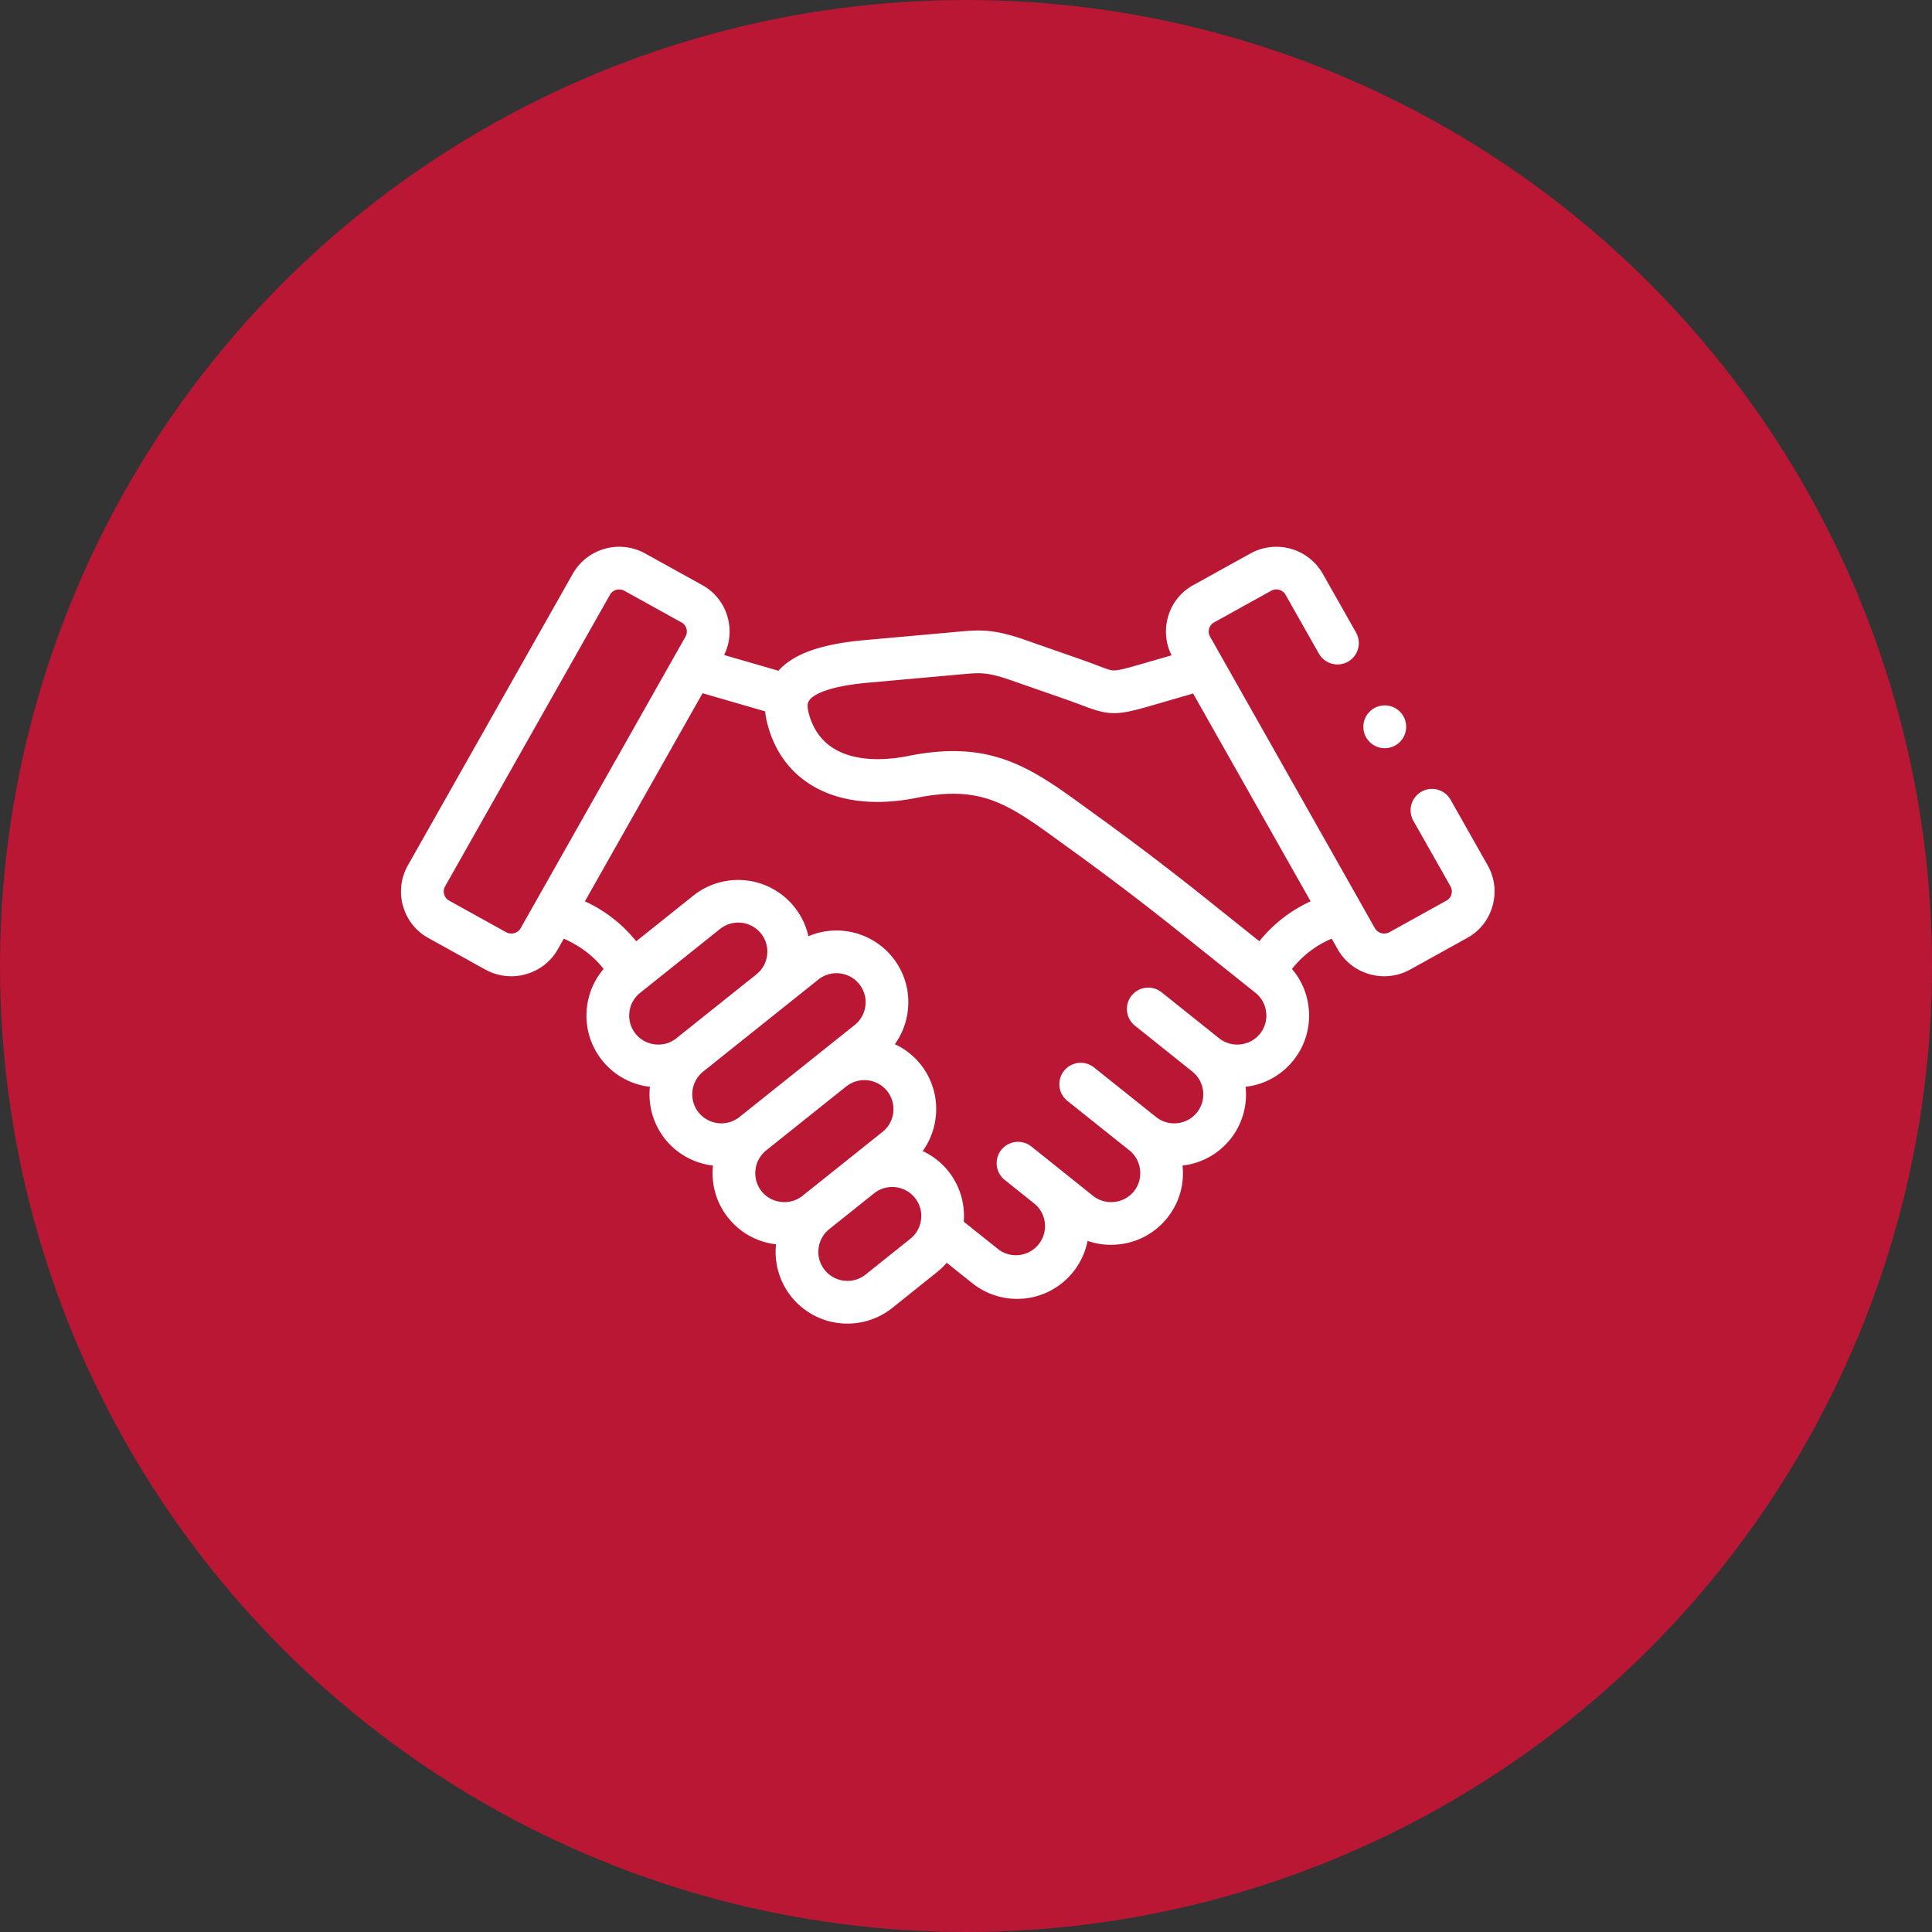
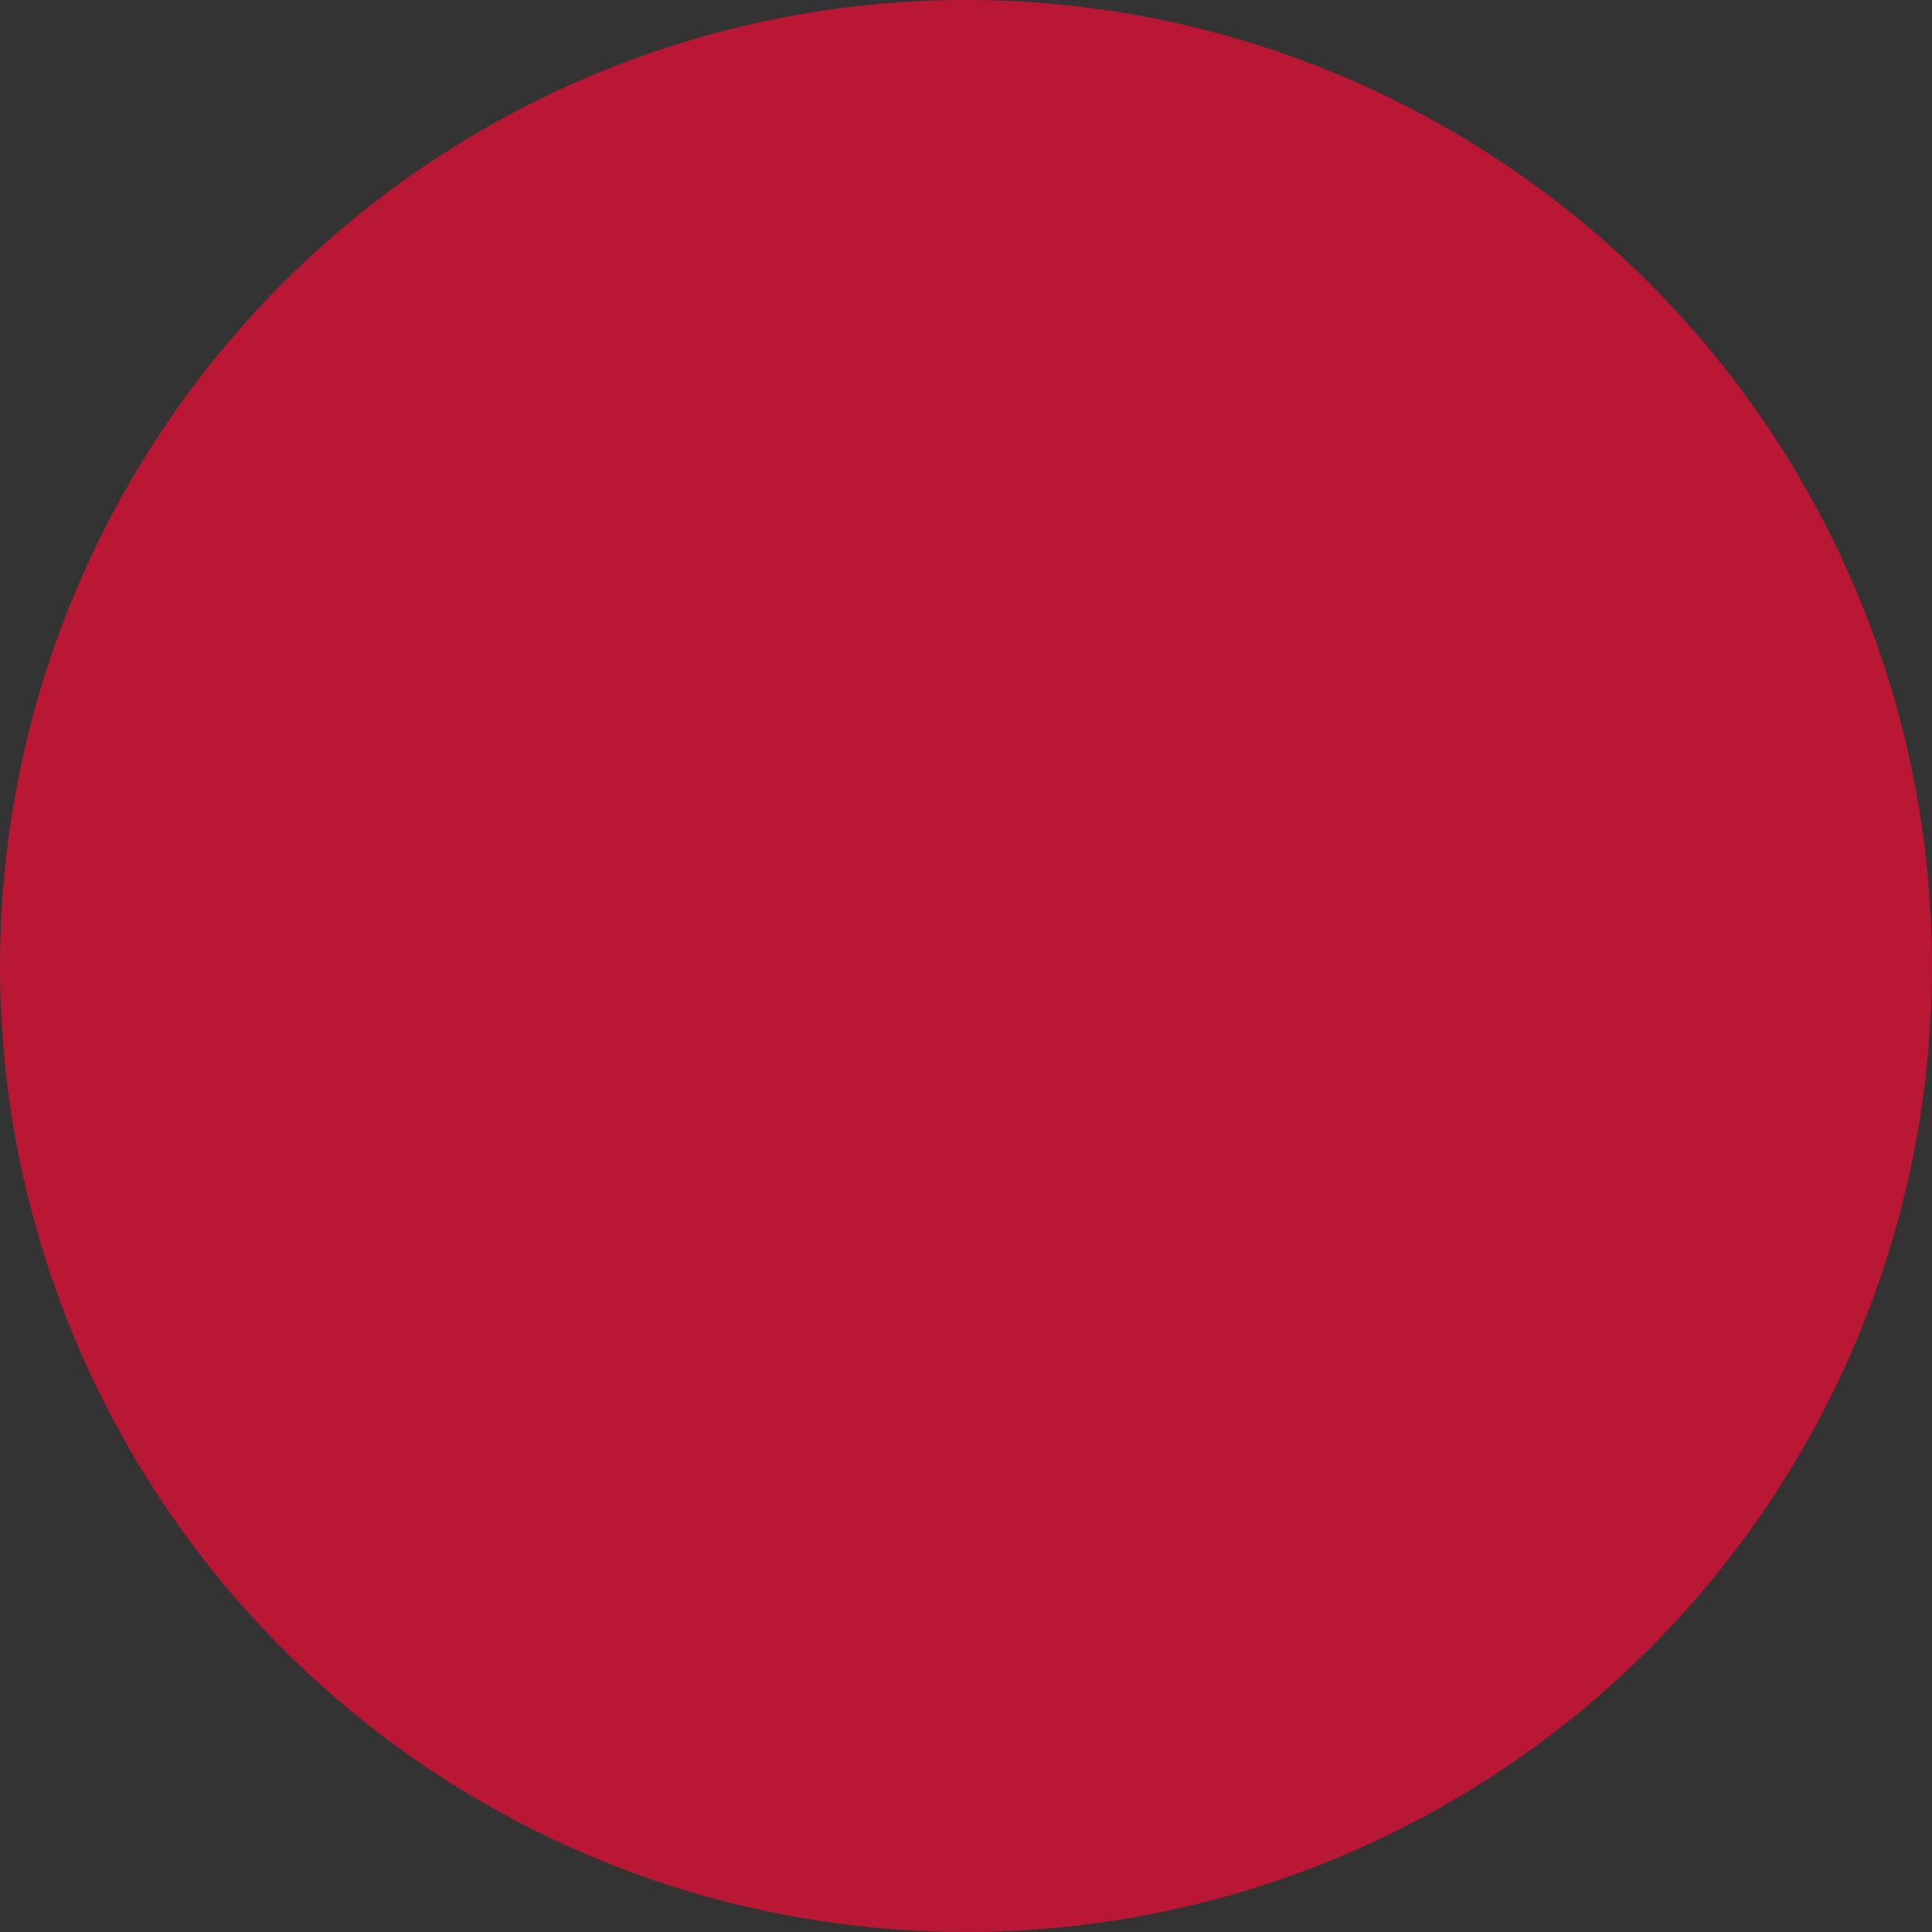
<svg xmlns="http://www.w3.org/2000/svg" width="53" height="53" fill="none">
  <rect width="100%" height="100%" fill="#333333" stroke="none" />
  <circle cx="26.5" cy="26.5" r="26.5" fill="#BA1735" />
  <g fill="#fff" clip-path="url(#a)">
    <path d="m40.811 23.738-1.018-1.799a.586.586 0 1 0-1.02.578l1.018 1.797a.289.289 0 0 1-.106.39l-1.569.869a.297.297 0 0 1-.397-.106l-.399-.705-.005-.01-4.12-7.288a.285.285 0 0 1 .104-.386l1.57-.87a.292.292 0 0 1 .397.107l.918 1.622a.586.586 0 0 0 1.02-.577l-.918-1.622a1.467 1.467 0 0 0-1.983-.555l-1.571.87c-.34.187-.586.498-.691.874-.1.355-.065.725.099 1.05l-.865.25c-.369.107-.593.165-.717.165h-.001c-.086 0-.18-.033-.445-.134a17.73 17.73 0 0 0-.456-.167l-1.533-.536c-.848-.296-1.23-.28-1.784-.23l-2.615.235c-1.191.105-1.951.374-2.37.84l-1.49-.431c.16-.324.194-.69.095-1.042a1.436 1.436 0 0 0-.69-.874l-1.57-.87a1.468 1.468 0 0 0-1.985.555l-4.524 8a1.45 1.45 0 0 0-.134 1.116c.106.376.351.687.69.875l1.57.87c.225.123.469.182.71.182.51 0 1.008-.266 1.275-.737l.166-.294c.452.2.832.49 1.091.832-.253.296-.412.66-.457 1.057-.059.525.09 1.04.418 1.45.325.407.79.664 1.31.725a1.962 1.962 0 0 0 1.73 2.16c-.054.52.094 1.03.419 1.435.325.408.79.665 1.311.726a1.966 1.966 0 0 0 1.96 2.175c.432 0 .867-.141 1.23-.431l1.227-.982c.097-.078.186-.163.265-.256l.701.56a1.97 1.97 0 0 0 3.163-1.16 1.958 1.958 0 0 0 .865.095 1.953 1.953 0 0 0 1.32-.725c.327-.407.476-.917.42-1.437a1.96 1.96 0 0 0 1.73-2.16c.52-.061.985-.318 1.31-.724.329-.41.477-.923.42-1.448a1.957 1.957 0 0 0-.458-1.06 2.74 2.74 0 0 1 1.09-.832l.167.294c.267.471.764.737 1.275.737.24 0 .485-.059.71-.183l1.569-.87c.339-.187.584-.497.69-.873.108-.379.061-.775-.132-1.117Zm-26.53 1.729a.297.297 0 0 1-.397.106l-1.57-.87a.288.288 0 0 1-.104-.388l4.524-8.001a.286.286 0 0 1 .251-.143.3.3 0 0 1 .146.037l1.57.87a.275.275 0 0 1 .13.167.287.287 0 0 1-.026.22l-4.524 8.002Zm4.276 3.015a.792.792 0 0 1-.587.168.792.792 0 0 1-.704-.88.788.788 0 0 1 .294-.533l2.194-1.754a.801.801 0 0 1 1.123.126.79.79 0 0 1 .168.586.787.787 0 0 1-.293.532l-.01.009-2.185 1.745Zm.607 2.035a.788.788 0 0 1-.168-.585.793.793 0 0 1 .293-.535l3.16-2.525a.8.8 0 0 1 1.123.125.79.79 0 0 1 .169.586.792.792 0 0 1-.294.535l-3.16 2.524a.8.8 0 0 1-1.123-.125Zm2.265 2.455a.79.79 0 0 1-.704-.88.792.792 0 0 1 .294-.534l2.187-1.748.008-.005a.8.8 0 0 1 1.122.124.791.791 0 0 1 .169.587.789.789 0 0 1-.294.534l-2.194 1.753a.796.796 0 0 1-.588.169Zm3.839.475a.79.79 0 0 1-.294.535l-1.227.982a.8.8 0 0 1-1.123-.125.789.789 0 0 1-.169-.585.79.79 0 0 1 .293-.535l1.227-.98.002-.002a.8.8 0 0 1 1.123.125.789.789 0 0 1 .168.585Zm9.298-5.09a.792.792 0 0 1-.536.293.791.791 0 0 1-.587-.168l-1.568-1.253a.586.586 0 1 0-.732.915l1.567 1.253c.344.275.4.778.127 1.12a.8.8 0 0 1-1.124.125l-1.7-1.358a.586.586 0 0 0-.732.916l1.7 1.357c.166.132.27.323.294.535a.79.79 0 0 1-.704.88.796.796 0 0 1-.588-.168l-.846-.677-.004-.004-.715-.571-.134-.107a.586.586 0 0 0-.732.915l.85.68a.799.799 0 0 1-.998 1.245l-.966-.771a1.958 1.958 0 0 0-1.126-1.937 1.96 1.96 0 0 0 .357-.93 1.956 1.956 0 0 0-1.121-2.002c.195-.272.32-.59.357-.932a1.955 1.955 0 0 0-.418-1.448 1.975 1.975 0 0 0-2.31-.582 1.975 1.975 0 0 0-3.155-1.115l-1.569 1.254a3.862 3.862 0 0 0-1.407-1.096l3.227-5.709 1.718.498c.008.092.023.189.048.291.416 1.71 1.99 2.507 4.11 2.08 1.785-.359 2.52.176 3.984 1.242.152.11.31.226.475.344a75.884 75.884 0 0 1 2.932 2.245l1.902 1.52a.79.79 0 0 1 .292.534.79.79 0 0 1-.168.587Zm-.019-2.536-1.276-1.02a77.213 77.213 0 0 0-2.98-2.281l-.468-.339c-1.518-1.105-2.615-1.904-4.906-1.443-.7.141-2.37.306-2.74-1.208-.051-.214.002-.288.024-.319.078-.11.394-.375 1.627-.484l2.617-.235c.427-.038.64-.058 1.291.17l1.534.535c.17.06.306.111.427.157.738.28.934.28 1.903-.001l1.13-.328 3.224 5.701a3.85 3.85 0 0 0-1.407 1.095Z" />
-     <path d="M37.987 20.525a.587.587 0 1 0-.586-.587v.002c0 .323.263.585.586.585Z" />
+     <path d="M37.987 20.525v.002c0 .323.263.585.586.585Z" />
  </g>
  <defs>
    <clipPath id="a">
-       <path fill="#fff" d="M11 11h30v30H11z" />
-     </clipPath>
+       </clipPath>
  </defs>
</svg>